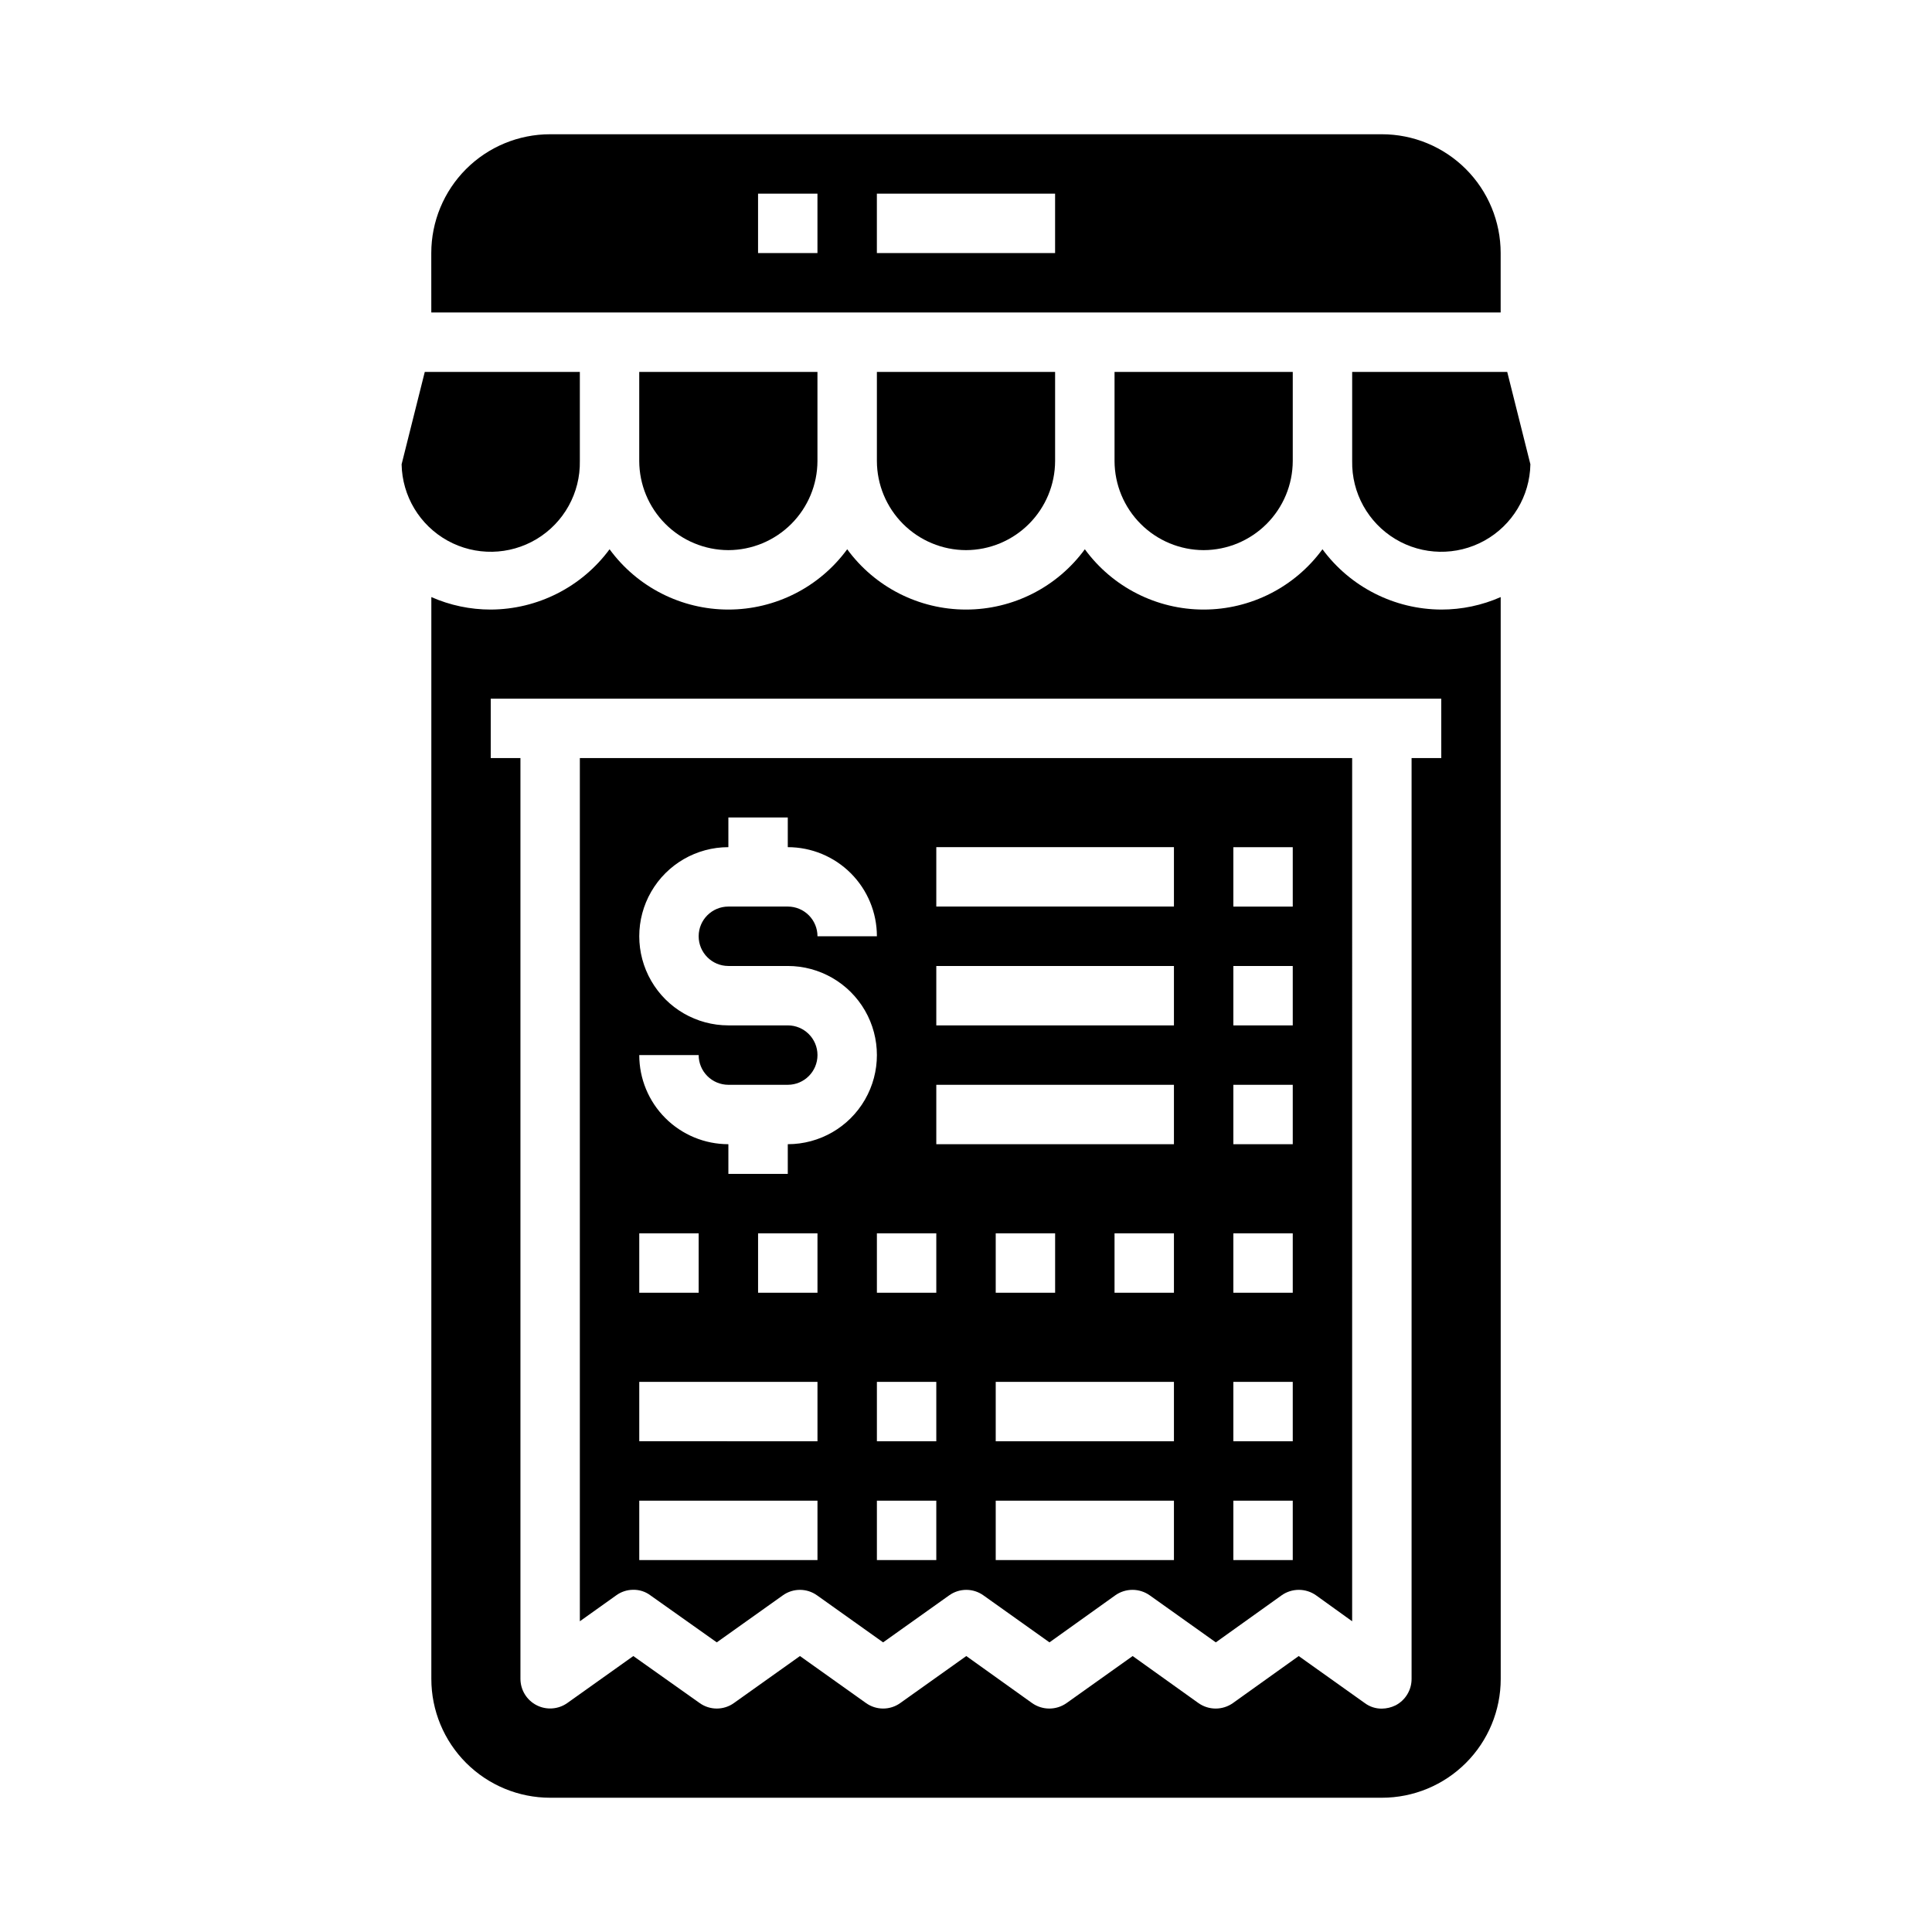
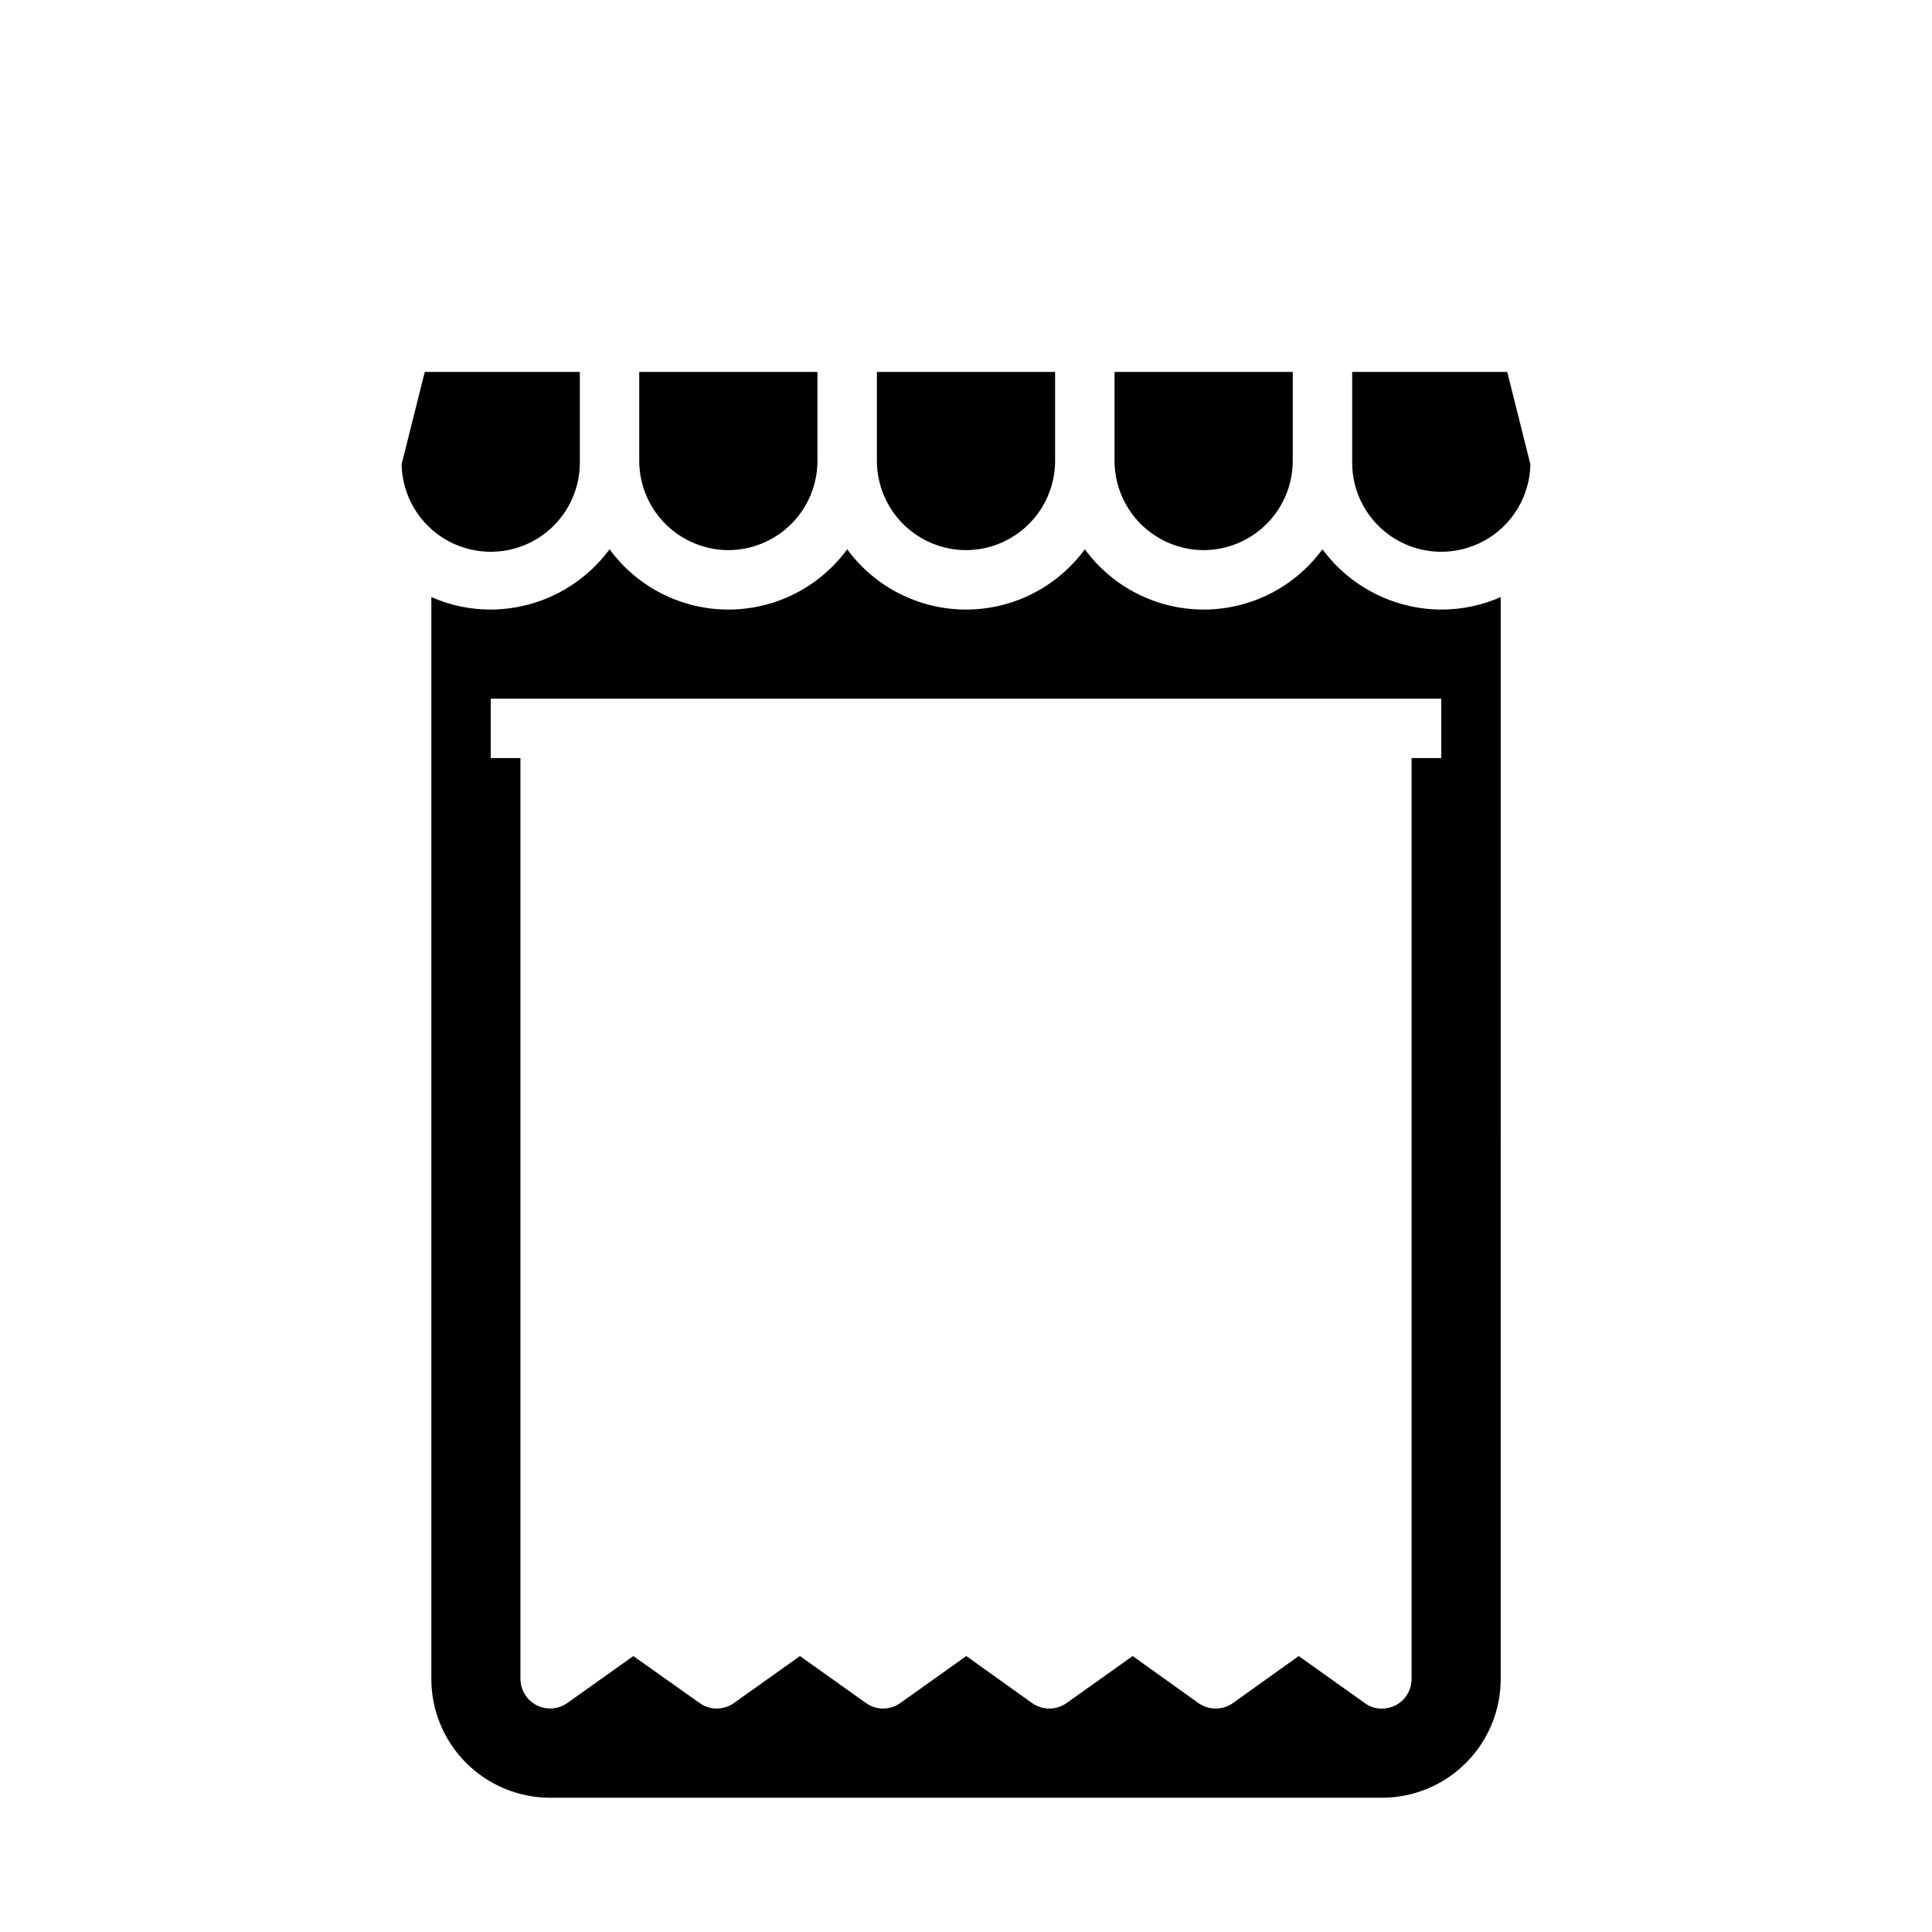
<svg xmlns="http://www.w3.org/2000/svg" fill="#000000" width="800px" height="800px" version="1.1" viewBox="144 144 512 512">
  <g>
    <path d="m250.43 267.04c0.156 8.438 4.801 16.152 12.184 20.238 7.383 4.082 16.387 3.918 23.617-0.434 7.227-4.356 11.586-12.234 11.434-20.668v-23.617h-41.094z" />
-     <path d="m311.83 565.31c1.645-0.023 3.254 0.5 4.566 1.496l17.555 12.438 17.477-12.438c2.723-1.969 6.402-1.969 9.129 0l17.477 12.438 17.477-12.438c2.727-1.969 6.406-1.969 9.133 0l17.477 12.438 17.398-12.438h-0.004c2.754-1.973 6.457-1.973 9.211 0l17.477 12.438 17.398-12.438h-0.004c2.758-1.973 6.457-1.973 9.211 0l9.523 6.848 0.004-228.76h-204.67v228.76l9.605-6.848h-0.004c1.324-0.973 2.926-1.496 4.566-1.496zm159.02-196.8h15.742v15.742h-15.742zm0 31.488h15.742v15.742h-15.742zm0 31.488h15.742v15.742h-15.742zm0 39.359h15.742v15.742h-15.742zm0 39.359h15.742v15.742h-15.742zm0 31.488h15.742v15.742h-15.742zm-110.21-55.105h-15.742v-15.742h15.742zm31.488 70.848h-15.742v-15.742h15.742zm0-31.488h-15.742v-15.742h15.742zm62.977 31.488h-47.23v-15.742h47.23zm0-31.488h-47.23v-15.742h47.23zm-47.23-39.359v-15.742h15.742v15.742zm47.23 0h-15.742v-15.742h15.742zm-62.977-118.08h62.977v15.742h-62.977zm0 31.488h62.977v15.742h-62.977zm0 31.488h62.977v15.742h-62.977zm0 55.105-15.742-0.004v-15.742h15.742zm-39.359-70.848-15.742-0.004c-8.438 0-16.234-4.5-20.453-11.809-4.219-7.305-4.219-16.309 0-23.613 4.219-7.309 12.016-11.809 20.453-11.809v-7.875h15.742v7.875c6.266 0 12.27 2.488 16.699 6.914 4.43 4.43 6.918 10.438 6.918 16.699h-15.746c0-2.086-0.828-4.09-2.305-5.566-1.477-1.477-3.477-2.305-5.566-2.305h-15.742c-4.348 0-7.875 3.523-7.875 7.871s3.527 7.875 7.875 7.875h15.742c8.438 0 16.234 4.5 20.453 11.805 4.219 7.309 4.219 16.312 0 23.617-4.219 7.309-12.016 11.809-20.453 11.809v7.871h-15.742v-7.871c-6.266 0-12.27-2.488-16.699-6.918-4.43-4.426-6.918-10.434-6.918-16.699h15.742c0 2.09 0.832 4.09 2.309 5.566 1.477 1.477 3.477 2.309 5.566 2.309h15.742c4.348 0 7.871-3.527 7.871-7.875 0-4.348-3.523-7.871-7.871-7.871zm-39.359 55.105h15.742v15.742l-15.742-0.004zm0 39.359h47.23v15.742l-47.23-0.004zm0 31.488h47.23v15.742l-47.23-0.004z" />
    <path d="m541.7 302.23c-4.961 2.188-10.324 3.316-15.746 3.309-12.43-0.051-24.109-5.977-31.488-15.98-7.344 10.043-19.043 15.98-31.484 15.98-12.445 0-24.145-5.938-31.488-15.98-7.348 10.043-19.047 15.98-31.488 15.98-12.445 0-24.145-5.938-31.488-15.98-7.348 10.043-19.047 15.98-31.488 15.98-12.445 0-24.141-5.938-31.488-15.98-7.379 10.004-19.055 15.93-31.488 15.98-5.422 0.008-10.785-1.121-15.746-3.309v286.7c0 8.352 3.32 16.363 9.223 22.266 5.906 5.906 13.914 9.223 22.266 9.223h220.42c8.352 0 16.359-3.316 22.266-9.223 5.906-5.902 9.223-13.914 9.223-22.266zm-15.746 42.668h-7.871v244.03c0.008 2.949-1.633 5.652-4.25 7.008-1.129 0.555-2.363 0.852-3.621 0.867-1.645 0.023-3.254-0.504-4.566-1.496l-17.477-12.438-17.398 12.438h0.004c-2.758 1.969-6.457 1.969-9.211 0l-17.398-12.438-17.477 12.438c-2.754 1.969-6.453 1.969-9.211 0l-17.398-12.438-17.477 12.438h0.004c-2.727 1.965-6.406 1.965-9.133 0l-17.477-12.438-17.477 12.438h0.004c-2.727 1.965-6.406 1.965-9.133 0l-17.555-12.438-17.477 12.438c-2.394 1.703-5.539 1.934-8.156 0.59-2.617-1.34-4.266-4.027-4.281-6.969v-244.03h-7.871v-15.746h251.9z" />
-     <path d="m258.3 226.81h283.39v-15.742c0-8.352-3.316-16.359-9.223-22.266s-13.914-9.223-22.266-9.223h-220.42c-8.352 0-16.359 3.316-22.266 9.223-5.902 5.906-9.223 13.914-9.223 22.266zm118.08-31.488h47.23v15.746h-47.23zm-31.488 0h15.742v15.746h-15.742z" />
    <path d="m543.43 242.56h-41.09v23.617c-0.156 8.434 4.203 16.312 11.434 20.668 7.227 4.352 16.23 4.516 23.613 0.434 7.387-4.086 12.031-11.801 12.184-20.238z" />
    <path d="m462.98 289.79c6.254-0.016 12.25-2.512 16.676-6.938 4.426-4.426 6.918-10.418 6.938-16.676v-23.617h-47.23v23.617c0.02 6.258 2.512 12.25 6.938 16.676 4.426 4.426 10.422 6.922 16.68 6.938z" />
    <path d="m337.02 289.79c6.258-0.016 12.254-2.512 16.676-6.938 4.426-4.426 6.922-10.418 6.938-16.676v-23.617h-47.23v23.617c0.02 6.258 2.512 12.25 6.938 16.676 4.426 4.426 10.422 6.922 16.68 6.938z" />
    <path d="m400 289.79c6.258-0.016 12.254-2.512 16.676-6.938 4.426-4.426 6.922-10.418 6.938-16.676v-23.617h-47.23v23.617c0.02 6.258 2.512 12.25 6.938 16.676 4.426 4.426 10.422 6.922 16.68 6.938z" />
  </g>
</svg>